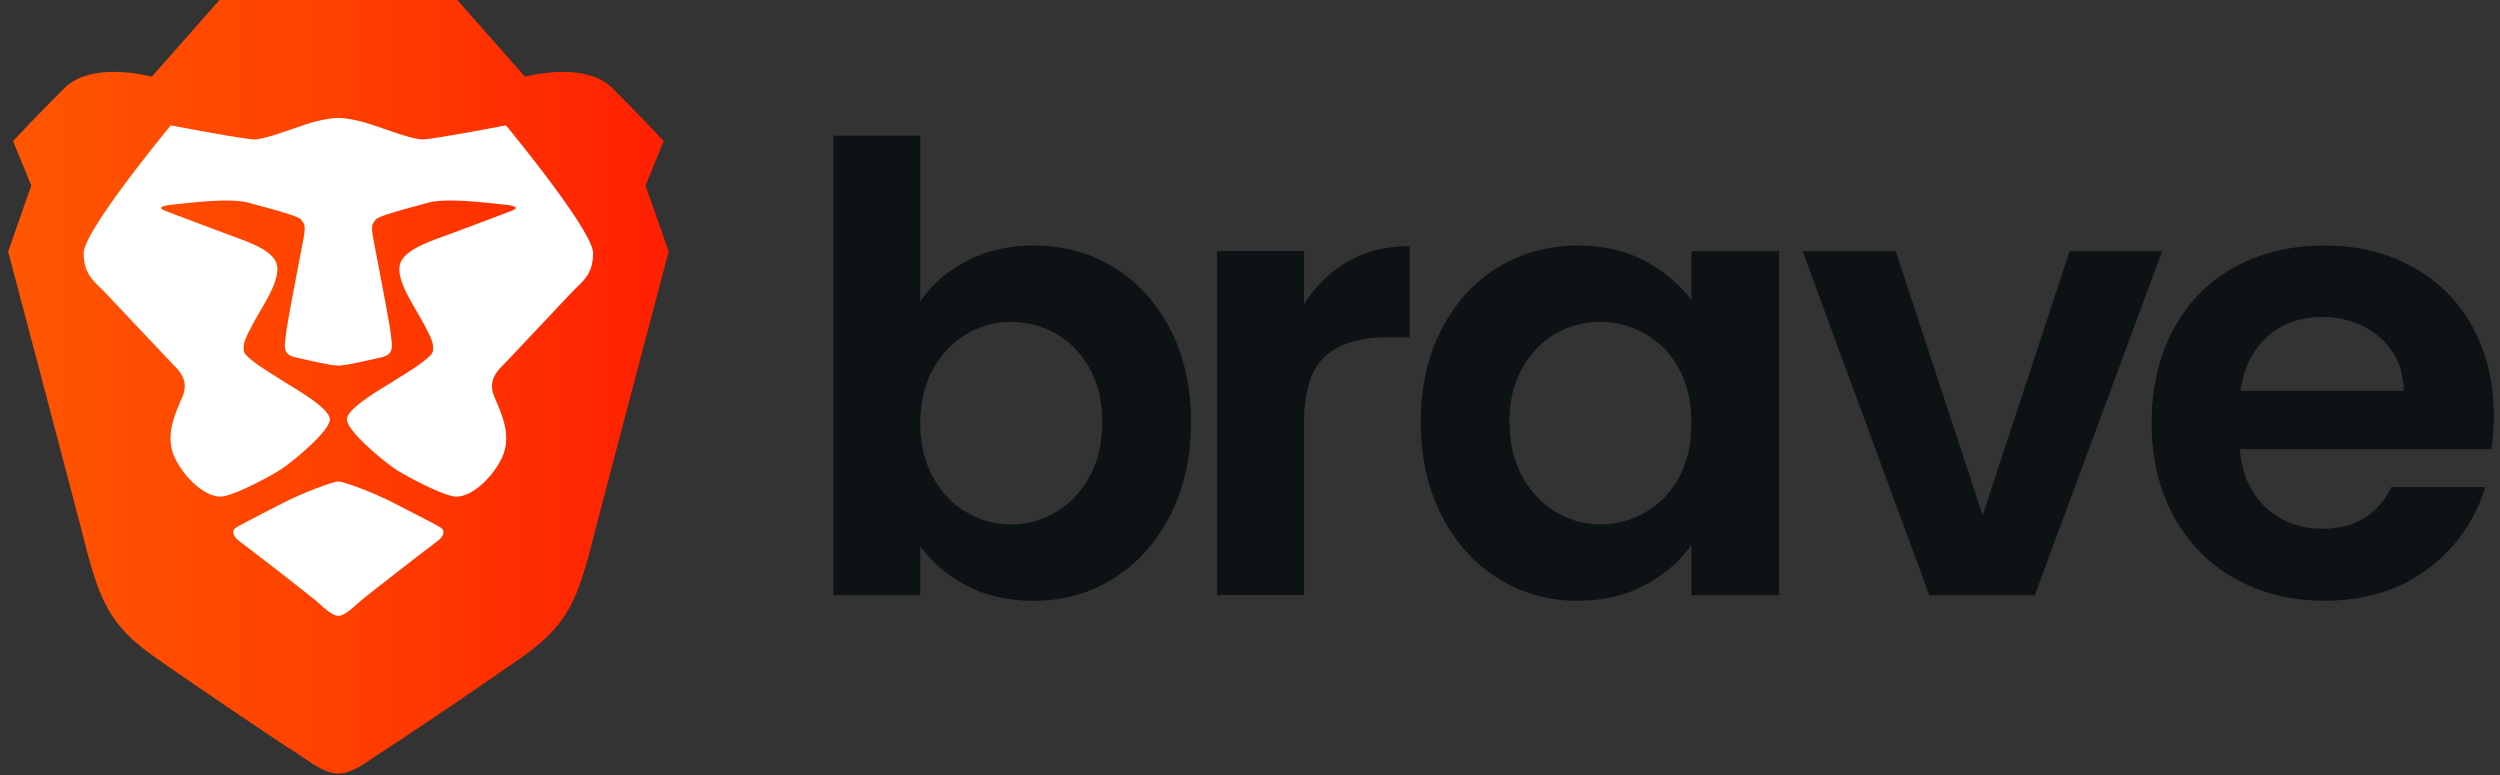
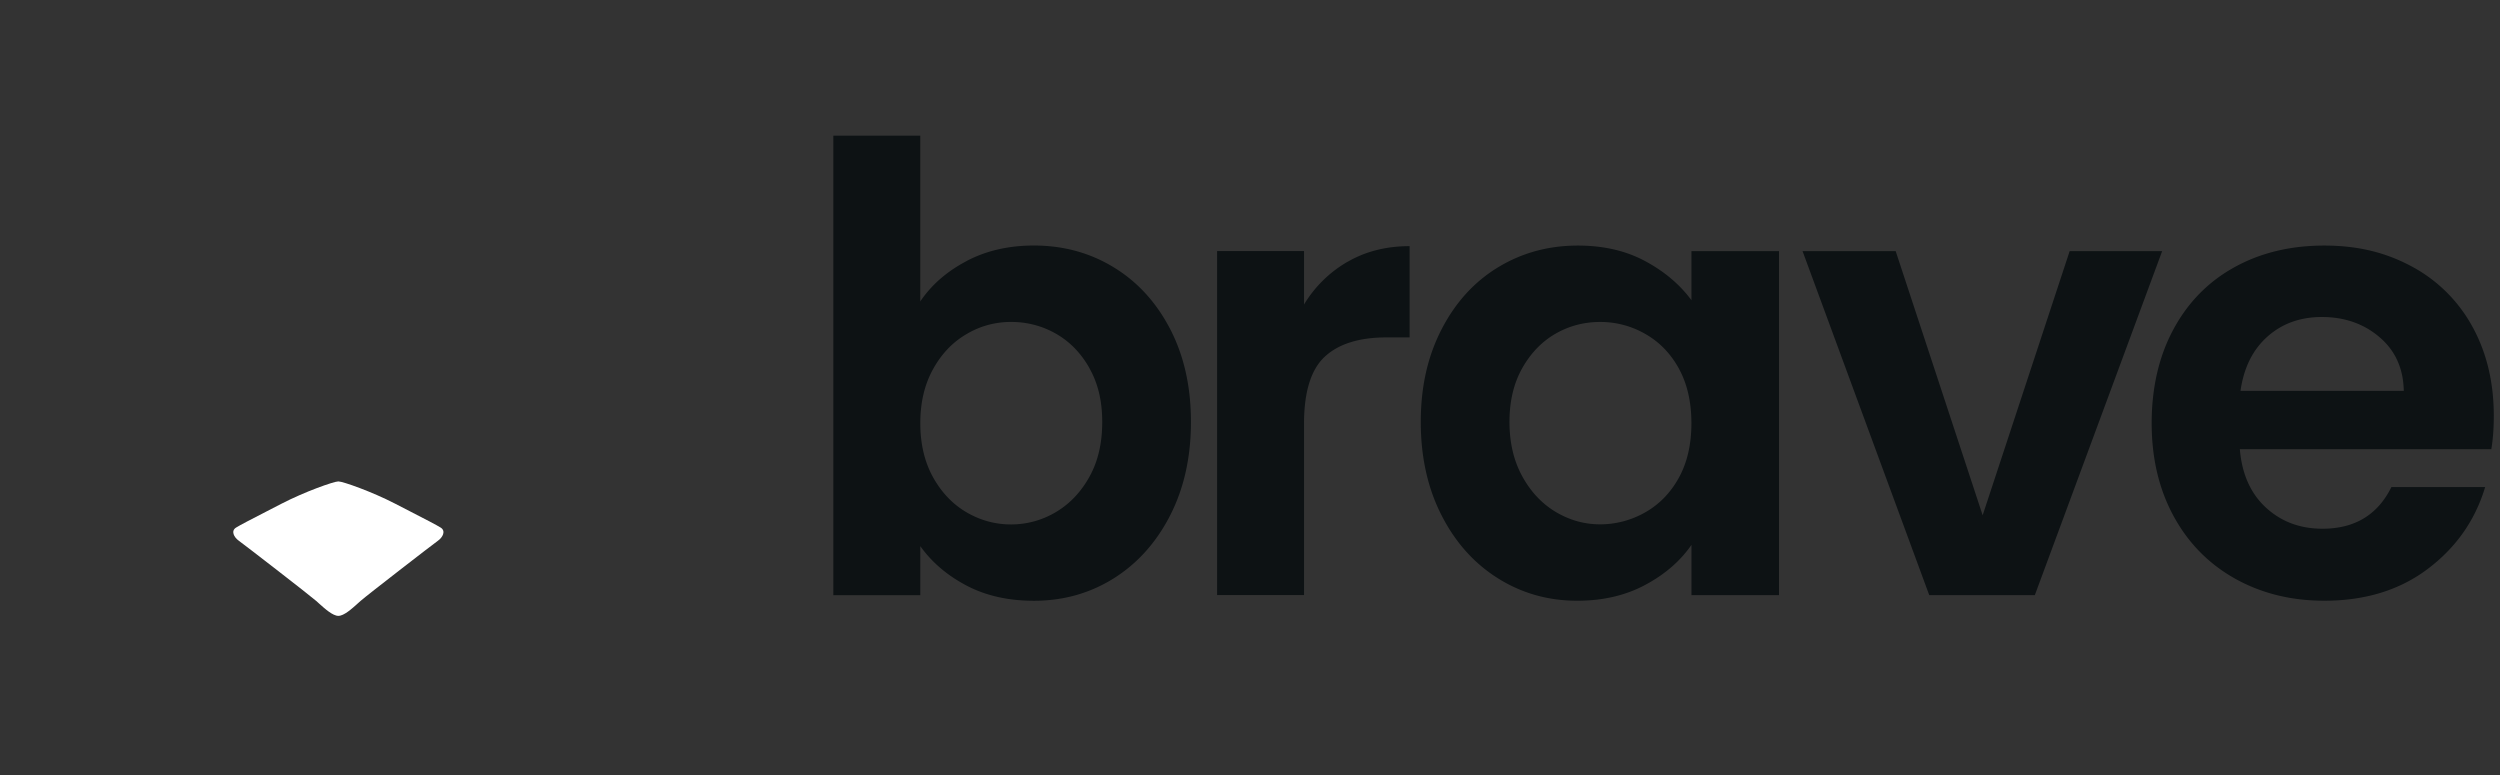
<svg xmlns="http://www.w3.org/2000/svg" width="129" height="40" fill="none" viewBox="0 0 129 40">
  <rect x="0" y="0" width="129" height="40" fill="#333333" stroke="none" />
-   <path fill="url(#a)" fill-rule="evenodd" d="m33.308 9.576.937-2.298S33.052 6 31.603 4.554s-4.515-.595-4.515-.595L23.594 0H11.325L7.832 3.959s-3.067-.851-4.516.595A124 124 0 0 0 .675 7.278l.937 2.298L.42 12.98s3.509 13.273 3.92 14.894c.81 3.191 1.363 4.425 3.663 6.042s6.476 4.426 7.157 4.851c.682.426 1.534 1.15 2.3 1.15.768 0 1.62-.724 2.301-1.15.682-.425 4.857-3.234 7.157-4.85 2.3-1.618 2.855-2.852 3.664-6.043.411-1.621 3.92-14.894 3.92-14.894z" clip-rule="evenodd" />
-   <path fill="#fff" d="M21.805 7.193c.511 0 4.303-.724 4.303-.724s4.493 5.426 4.493 6.586c0 .958-.386 1.334-.841 1.775q-.145.138-.292.293l-3.37 3.573q-.05.054-.11.113c-.336.337-.83.835-.482 1.66l.072.17c.383.894.856 1.999.254 3.118-.64 1.191-1.737 1.986-2.44 1.854s-2.354-.993-2.96-1.386c-.608-.394-2.532-1.979-2.532-2.585 0-.506 1.384-1.348 2.056-1.756.134-.082.24-.146.3-.187.07-.047.186-.119.329-.207.613-.381 1.721-1.069 1.75-1.374.034-.376.02-.486-.474-1.415a20 20 0 0 0-.356-.627c-.47-.81-.998-1.716-.881-2.365.132-.733 1.281-1.153 2.255-1.51l.355-.13 1.014-.38c.973-.364 2.053-.769 2.23-.85.248-.114.184-.223-.563-.293l-.363-.038c-.924-.098-2.63-.279-3.459-.048l-.538.147c-.931.252-2.073.56-2.182.739l-.056.083c-.105.149-.173.246-.057.879.034.188.105.56.193 1.018.258 1.342.659 3.436.71 3.906q.01.1.022.19c.064.525.107.875-.503 1.014l-.16.037c-.688.157-1.697.389-2.062.389s-1.375-.232-2.064-.39l-.158-.036c-.61-.14-.568-.489-.503-1.013l.022-.19c.05-.472.453-2.57.71-3.913.088-.456.159-.824.193-1.012.116-.633.047-.73-.057-.88q-.027-.036-.056-.083c-.11-.178-1.251-.486-2.183-.738l-.538-.147c-.829-.23-2.534-.05-3.458.048l-.363.038c-.747.07-.811.179-.564.292.178.082 1.258.486 2.23.85l1.015.38.355.132c.973.356 2.123.776 2.255 1.509.117.649-.41 1.555-.882 2.364-.127.22-.25.43-.355.628-.495.93-.508 1.04-.474 1.415.028.305 1.136.992 1.75 1.373.142.09.259.161.328.208.061.041.166.105.3.186.672.41 2.056 1.25 2.056 1.757 0 .606-1.924 2.191-2.53 2.585-.608.393-2.259 1.255-2.961 1.386-.703.132-1.8-.663-2.44-1.854-.603-1.12-.13-2.224.253-3.119l.072-.168c.35-.826-.146-1.324-.482-1.661q-.06-.06-.11-.113l-3.369-3.573a9 9 0 0 0-.292-.292c-.455-.442-.841-.818-.841-1.776 0-1.16 4.493-6.586 4.493-6.586s3.791.724 4.303.724c.407 0 1.195-.271 2.016-.554l.625-.212c1.022-.34 1.704-.343 1.704-.343s.681.002 1.704.343q.31.104.624.212c.822.283 1.61.554 2.017.554" />
  <path fill="#fff" d="M21.154 26.384c.802.412 1.37.705 1.585.84.278.173.109.501-.144.68-.254.179-3.659 2.812-3.989 3.103l-.134.12c-.318.287-.724.652-1.012.652s-.695-.366-1.013-.652l-.133-.12c-.33-.29-3.736-2.924-3.989-3.103s-.423-.507-.145-.68c.215-.135.784-.428 1.587-.841l.762-.393c1.2-.62 2.697-1.149 2.93-1.149s1.73.528 2.931 1.149z" />
  <path fill="#0d1214" d="M49.872 13.47q1.523-.801 3.477-.801 2.276 0 4.116 1.122 1.841 1.12 2.916 3.189 1.072 2.066 1.072 4.79 0 2.726-1.072 4.823c-.715 1.398-1.69 2.483-2.916 3.253Q55.62 31 53.35 31q-1.987 0-3.477-.785-1.492-.783-2.386-2.035v2.532H43V7h4.486v8.555q.864-1.283 2.386-2.081zM56.218 19q-.658-1.169-1.73-1.78a4.6 4.6 0 0 0-2.322-.607 4.44 4.44 0 0 0-2.291.625q-1.074.624-1.73 1.811-.658 1.187-.657 2.788 0 1.601.657 2.788.659 1.184 1.73 1.811 1.074.624 2.29.625c.812 0 1.608-.212 2.323-.64q1.074-.64 1.73-1.825.658-1.185.657-2.82c0-1.09-.218-1.991-.657-2.77zm13.329-5.497c.93-.535 1.99-.802 3.189-.802v4.709h-1.187q-2.115 0-3.189.994-1.072.995-1.072 3.46v8.842h-4.486v-17.75h4.486v2.756a6.3 6.3 0 0 1 2.258-2.212zm4.837 3.494q1.072-2.084 2.915-3.203 1.843-1.122 4.117-1.123 1.986 0 3.476.803 1.49.802 2.387 2.017V12.96h4.517v17.75H87.28v-2.596q-.864 1.253-2.387 2.067-1.52.817-3.508.817-2.244 0-4.085-1.154-1.844-1.153-2.915-3.253-1.073-2.097-1.073-4.823c0-1.816.358-3.386 1.073-4.773zm12.255 2.035q-.64-1.17-1.73-1.794a4.64 4.64 0 0 0-2.34-.625q-1.25.001-2.307.608-1.056.61-1.716 1.779-.657 1.17-.657 2.77 0 1.602.657 2.803.659 1.202 1.73 1.843 1.074.64 2.29.64c.812 0 1.614-.21 2.341-.626q1.09-.623 1.73-1.793t.64-2.803q-.002-1.632-.64-2.802zm15.669 7.547 4.486-13.62h4.773l-6.57 17.75h-5.448l-6.537-17.75h4.805l4.485 13.62zm26.244-3.399h-12.976q.16 1.922 1.346 3.012 1.185 1.09 2.915 1.09 2.499 0 3.558-2.148h4.838q-.768 2.563-2.948 4.212-2.18 1.652-5.352 1.651-2.563 0-4.599-1.137-2.034-1.136-3.171-3.22t-1.137-4.806c0-1.814.372-3.45 1.122-4.837q1.12-2.084 3.14-3.203 2.02-1.122 4.645-1.123c1.75 0 3.198.364 4.535 1.09a7.7 7.7 0 0 1 3.108 3.094q1.103 2.003 1.104 4.598 0 .962-.128 1.73zm-4.517-3.011q-.032-1.732-1.25-2.77-1.217-1.042-2.98-1.041-1.666 0-2.802 1.008-1.139 1.01-1.393 2.803h8.428z" />
  <defs>
    <linearGradient id="a" x1=".419" x2="34.5" y1="40.199" y2="40.199" gradientUnits="userSpaceOnUse">
      <stop stop-color="#FF5601" />
      <stop offset=".5" stop-color="#FF4000" />
      <stop offset="1" stop-color="#FF1F01" />
    </linearGradient>
  </defs>
</svg>